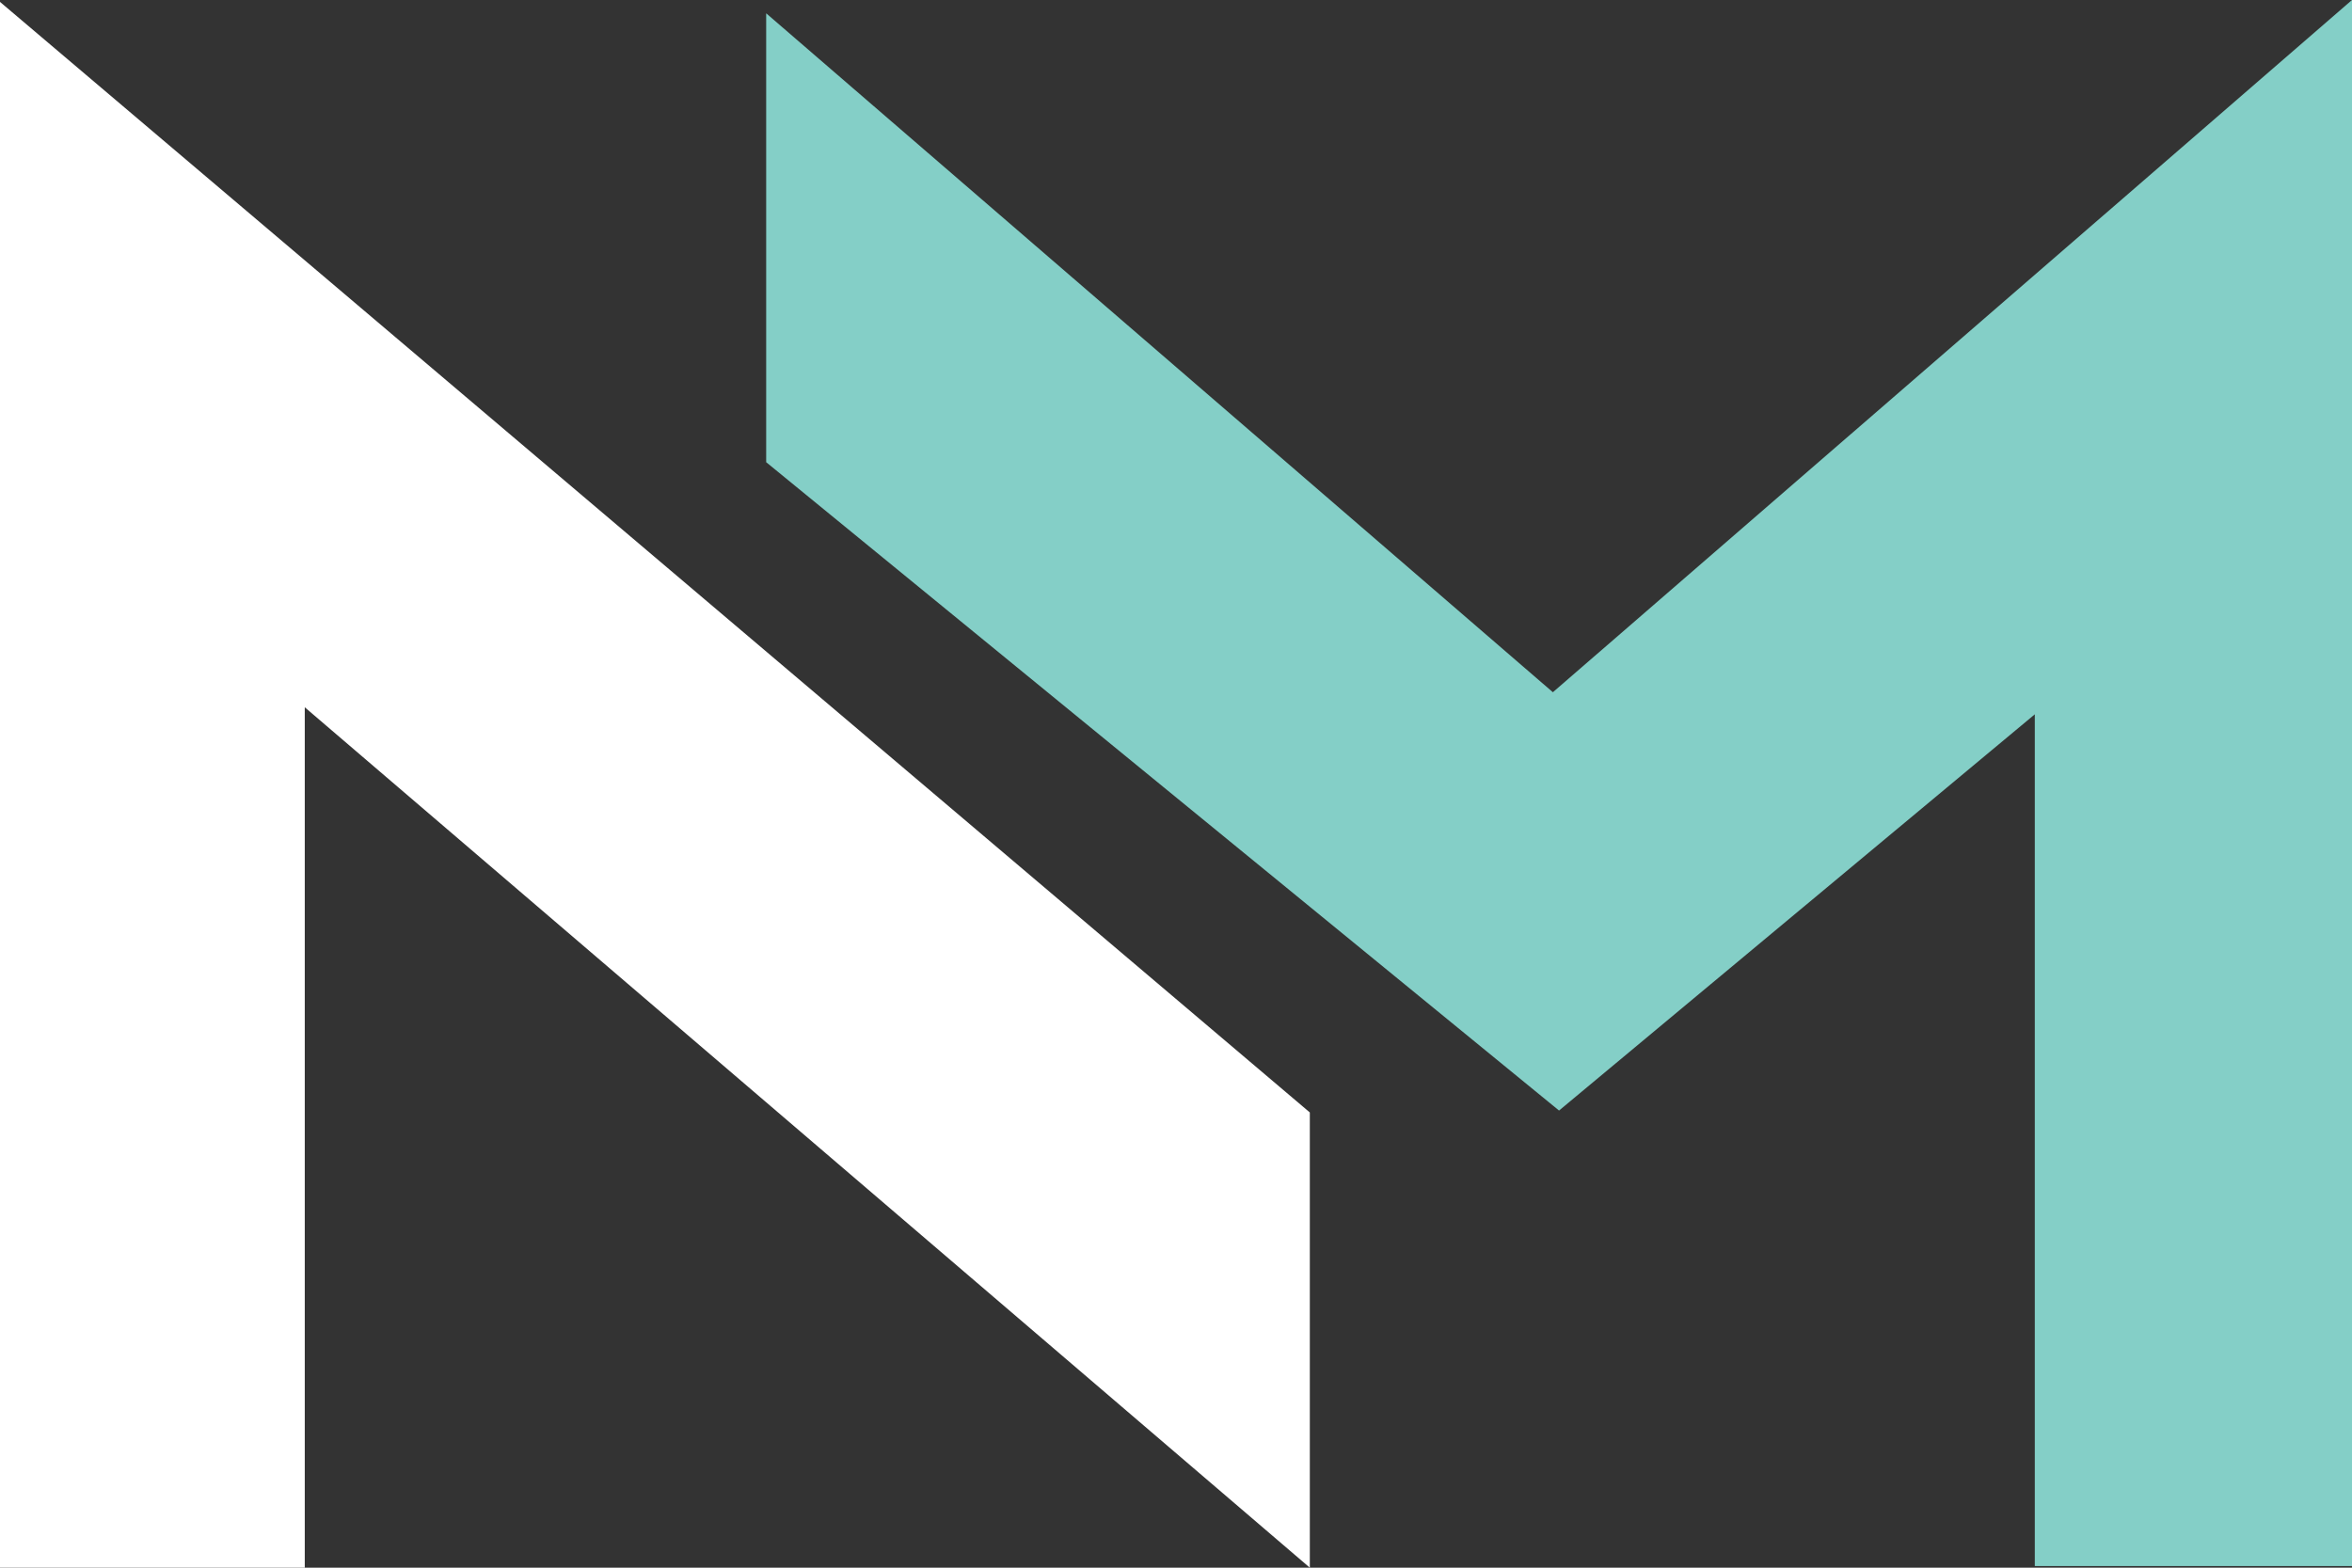
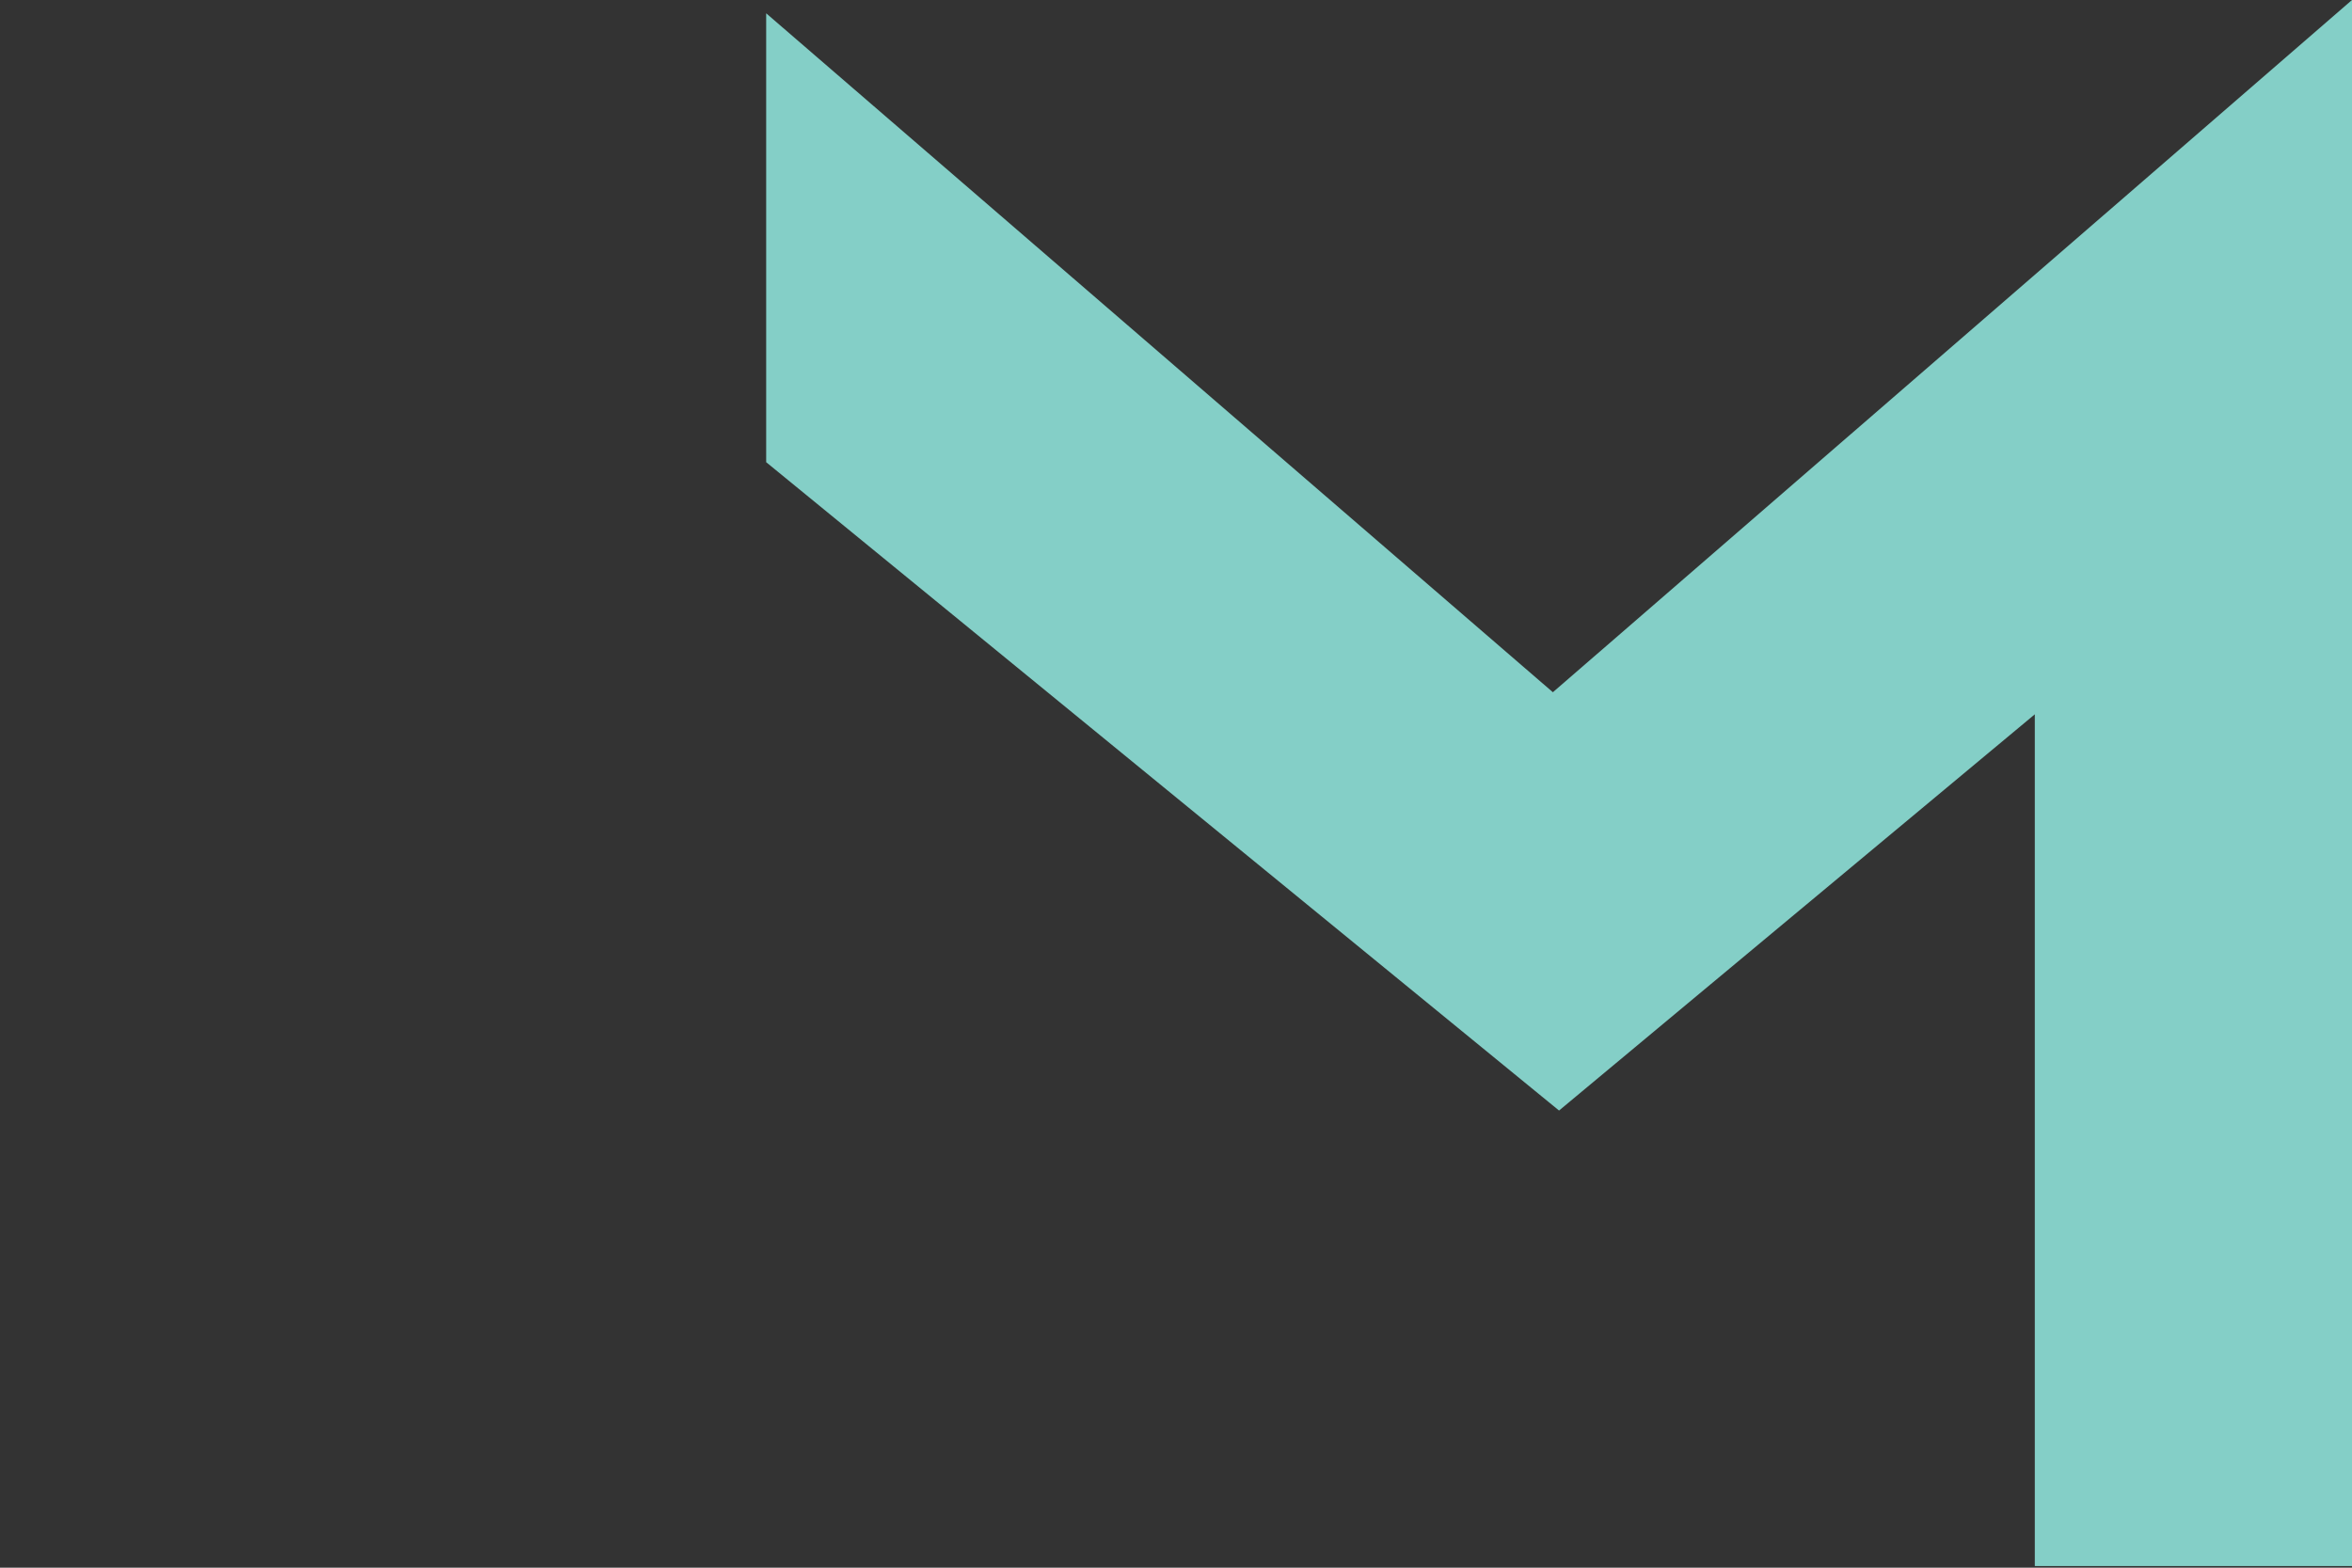
<svg xmlns="http://www.w3.org/2000/svg" id="Layer_1" data-name="Layer 1" viewBox="0 0 270.57 180.38">
  <rect x="0" y="0" width="270.57" height="180.38" fill="#333333" stroke="none" />
-   <path id="zutP0x" d="M150.68,128v52.38l-115.62-99v99H0V.22Z" style="fill:#fff" />
  <path id="zutP0x-2" data-name="zutP0x" d="M179.35,127.78l54.73-45.59v98h36.49V0L178.64,79.65,88.14,1.53V53.18Z" style="fill:#84cfc7" />
</svg>